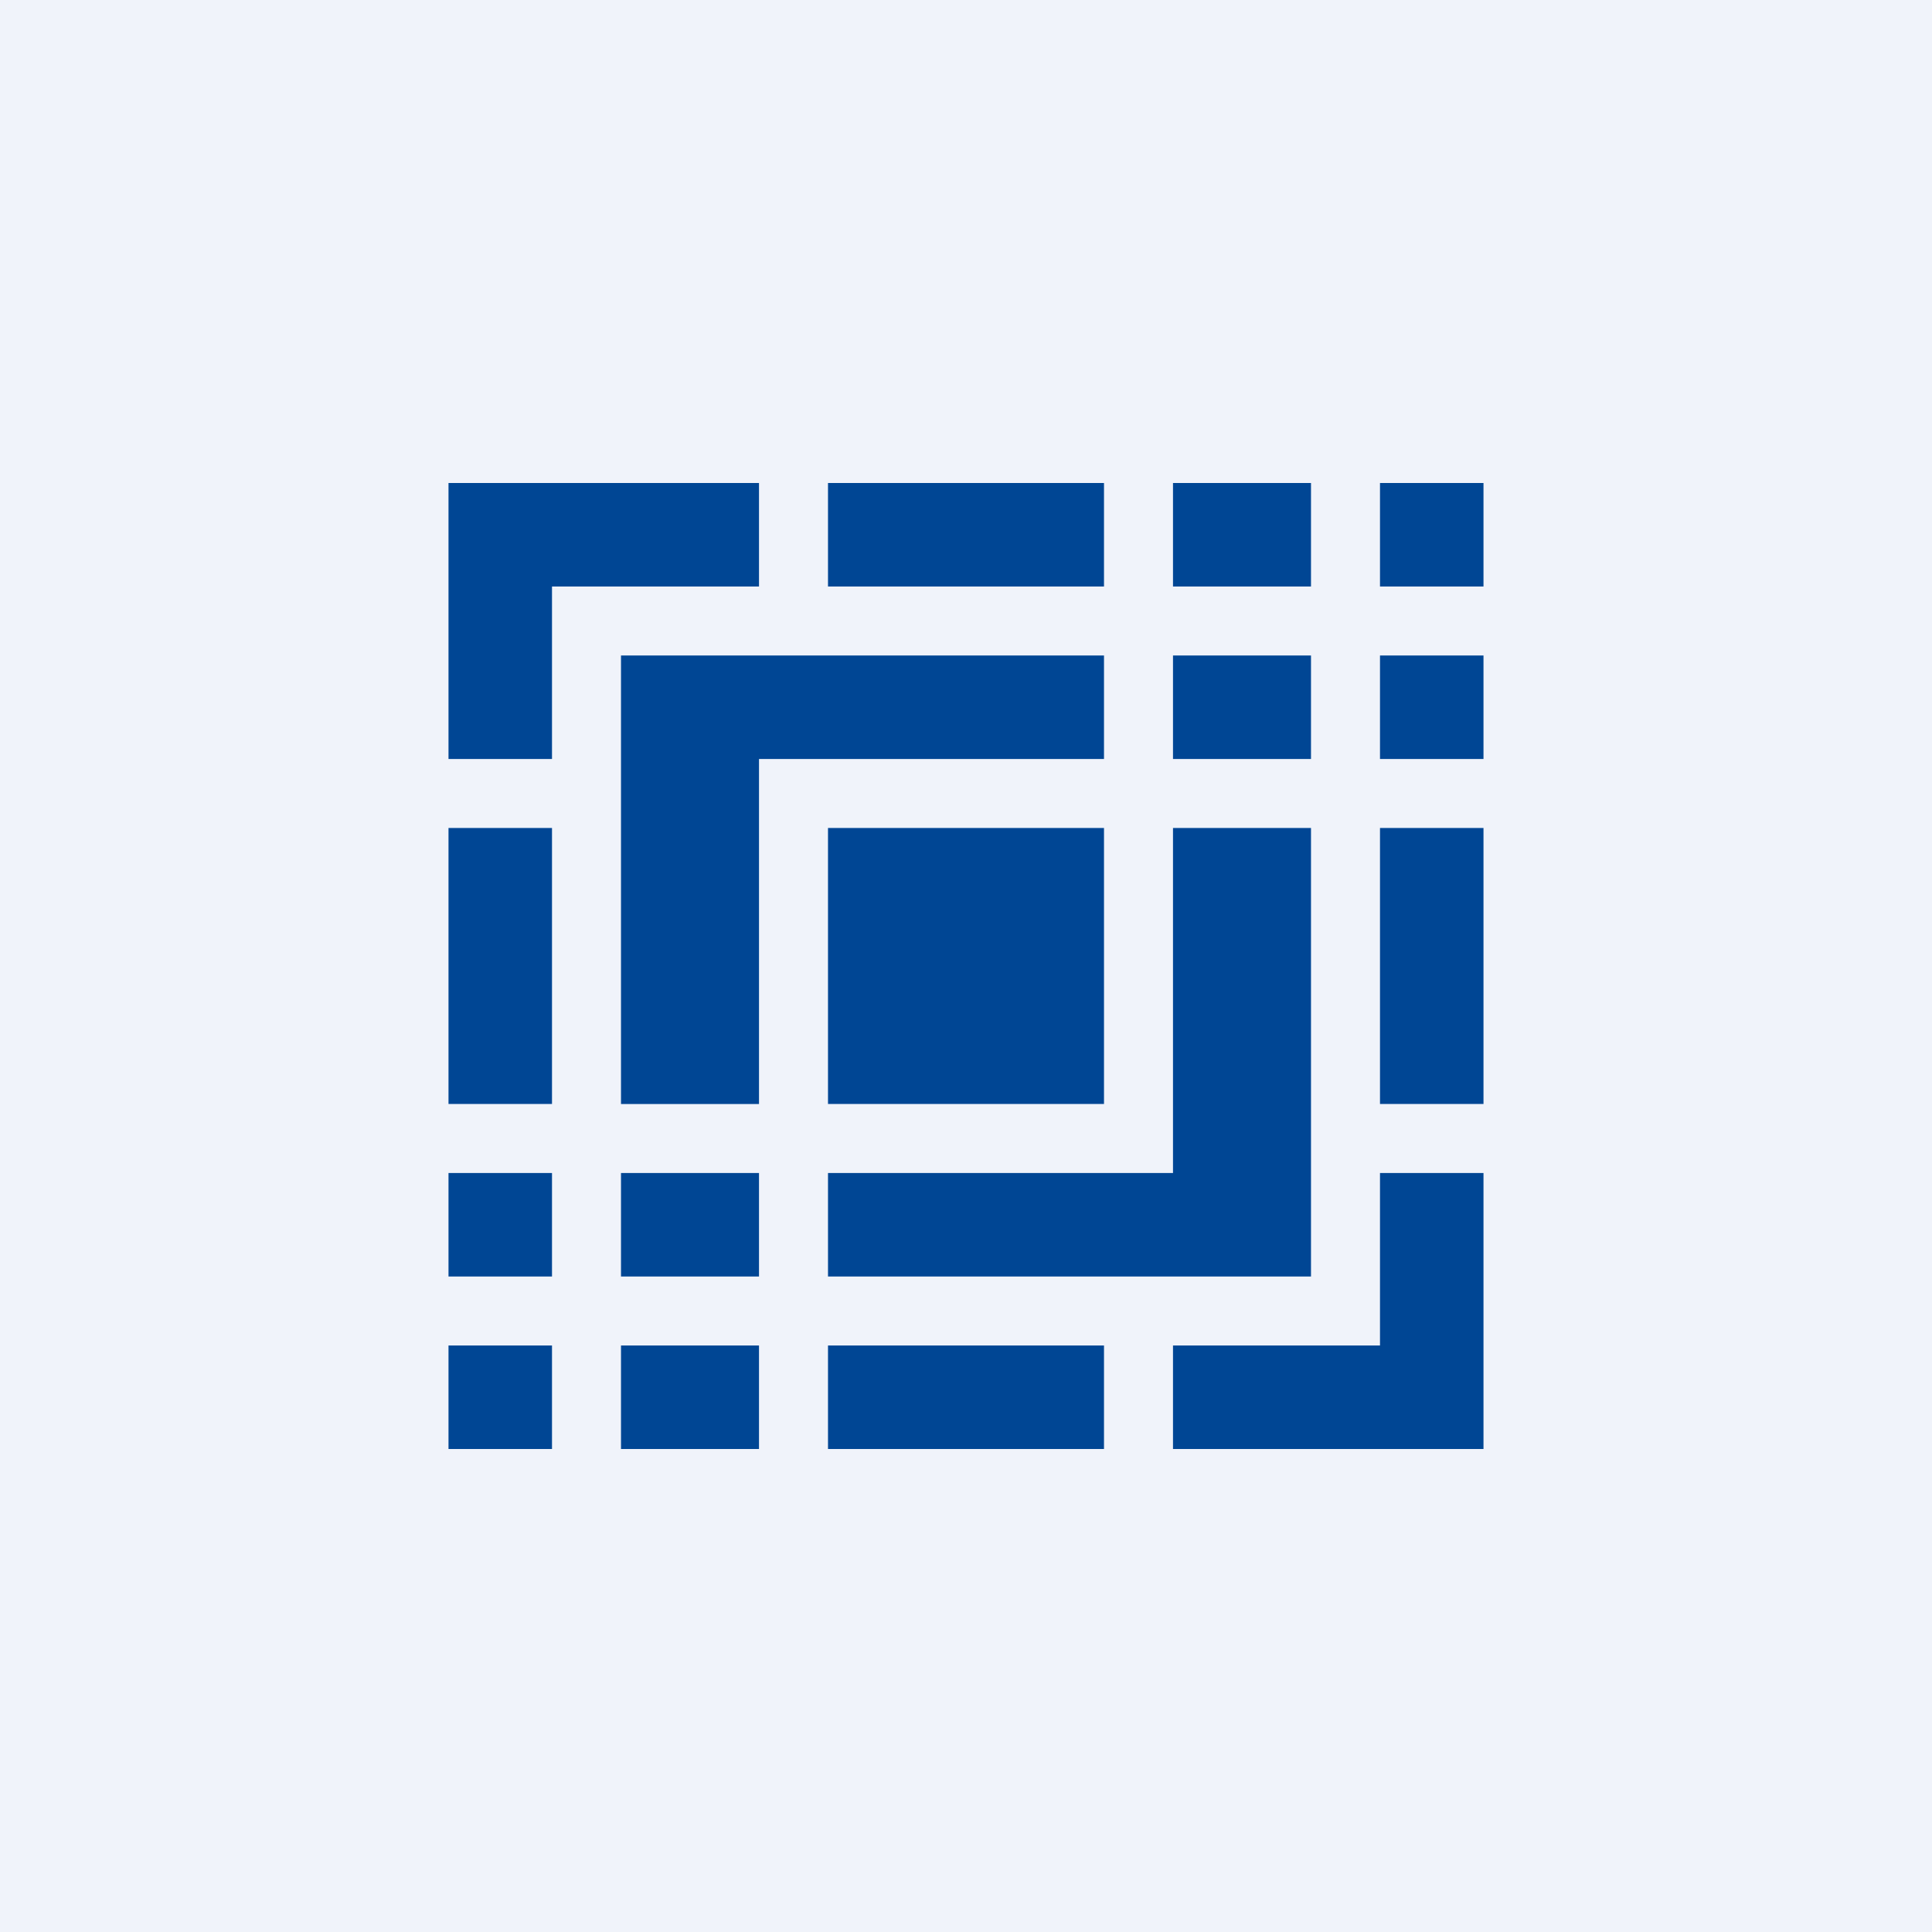
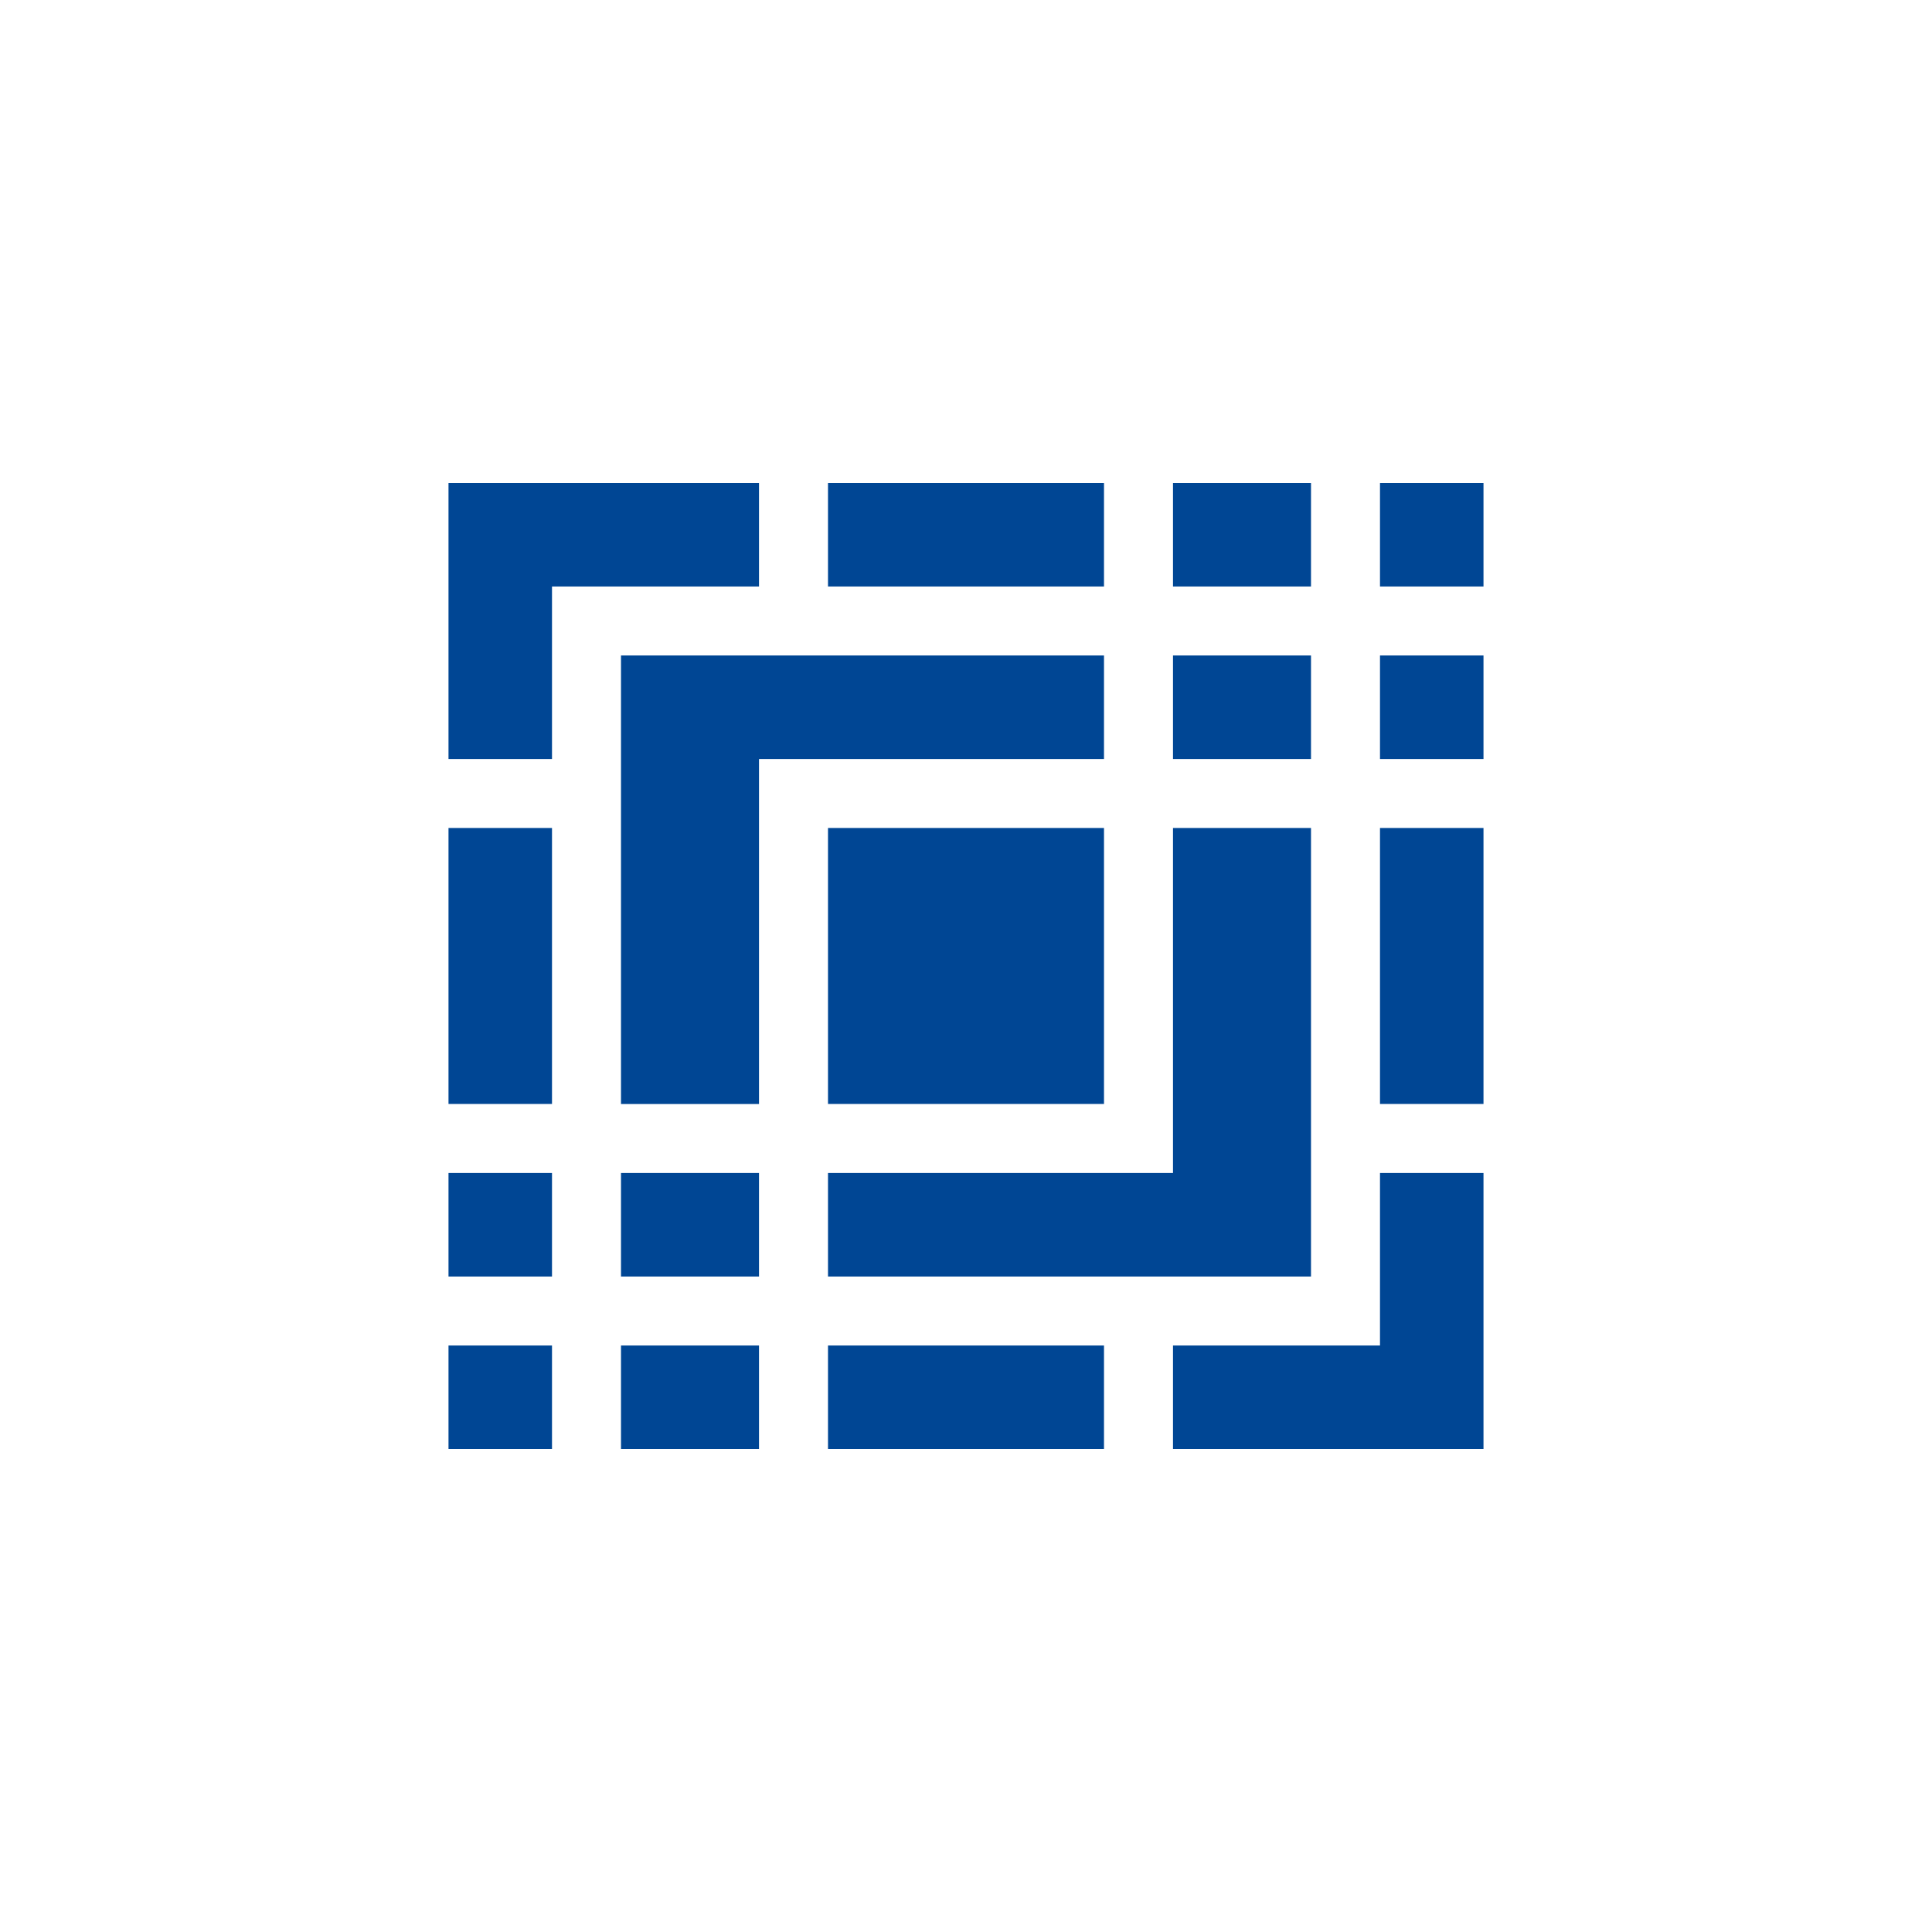
<svg xmlns="http://www.w3.org/2000/svg" width="56" height="56" viewBox="0 0 56 56">
-   <path fill="#F0F3FA" d="M0 0h56v56H0z" />
  <path d="M32 34h2V24h4v13H24v-3h8Zm0-15v3H22v10h-4V19h14Zm0 13h-8v-8h8v8Zm-14 2h4v3h-4v-3Zm-5-2h3v-8h-3v8Zm0 2v3h3v-3h-3Zm0 5v3h3v-3h-3Zm5 3h4v-3h-4v3Zm6 0h8v-3h-8v3Zm10 0h9v-8h-3v5h-6v3Zm9-10v-8h-3v8h3Zm0-10v-3h-3v3h3Zm0-5v-3h-3v3h3Zm-5-3h-4v3h4v-3Zm-25 8v-8h9v3h-6v5h-3Zm11-8h8v3h-8v-3Zm10 8v-3h4v3h-4Z" fill="#004694" />
</svg>